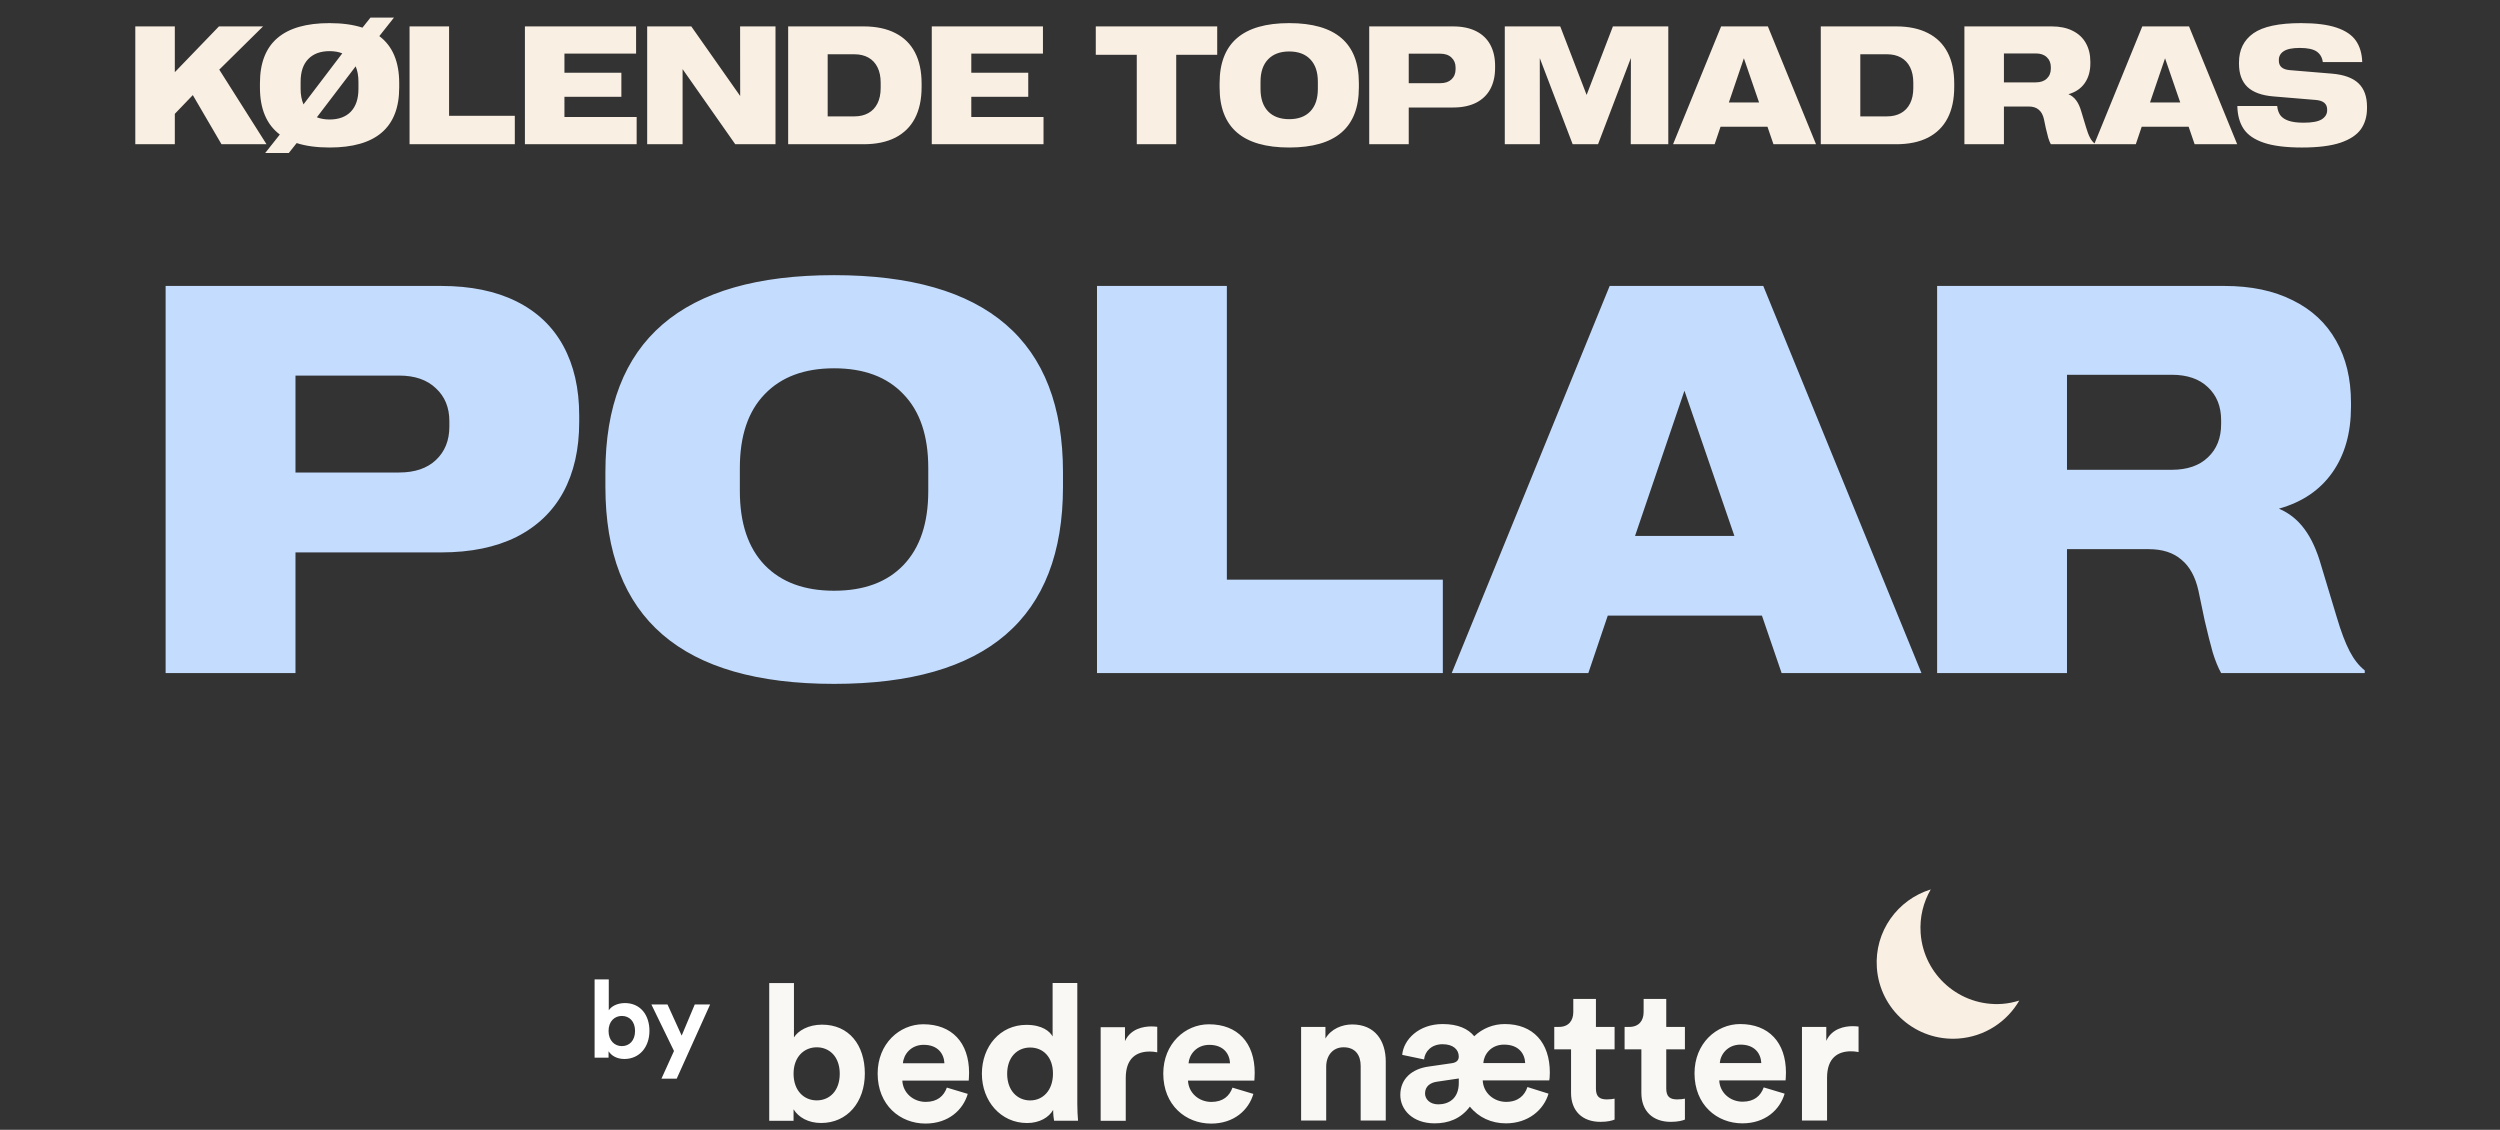
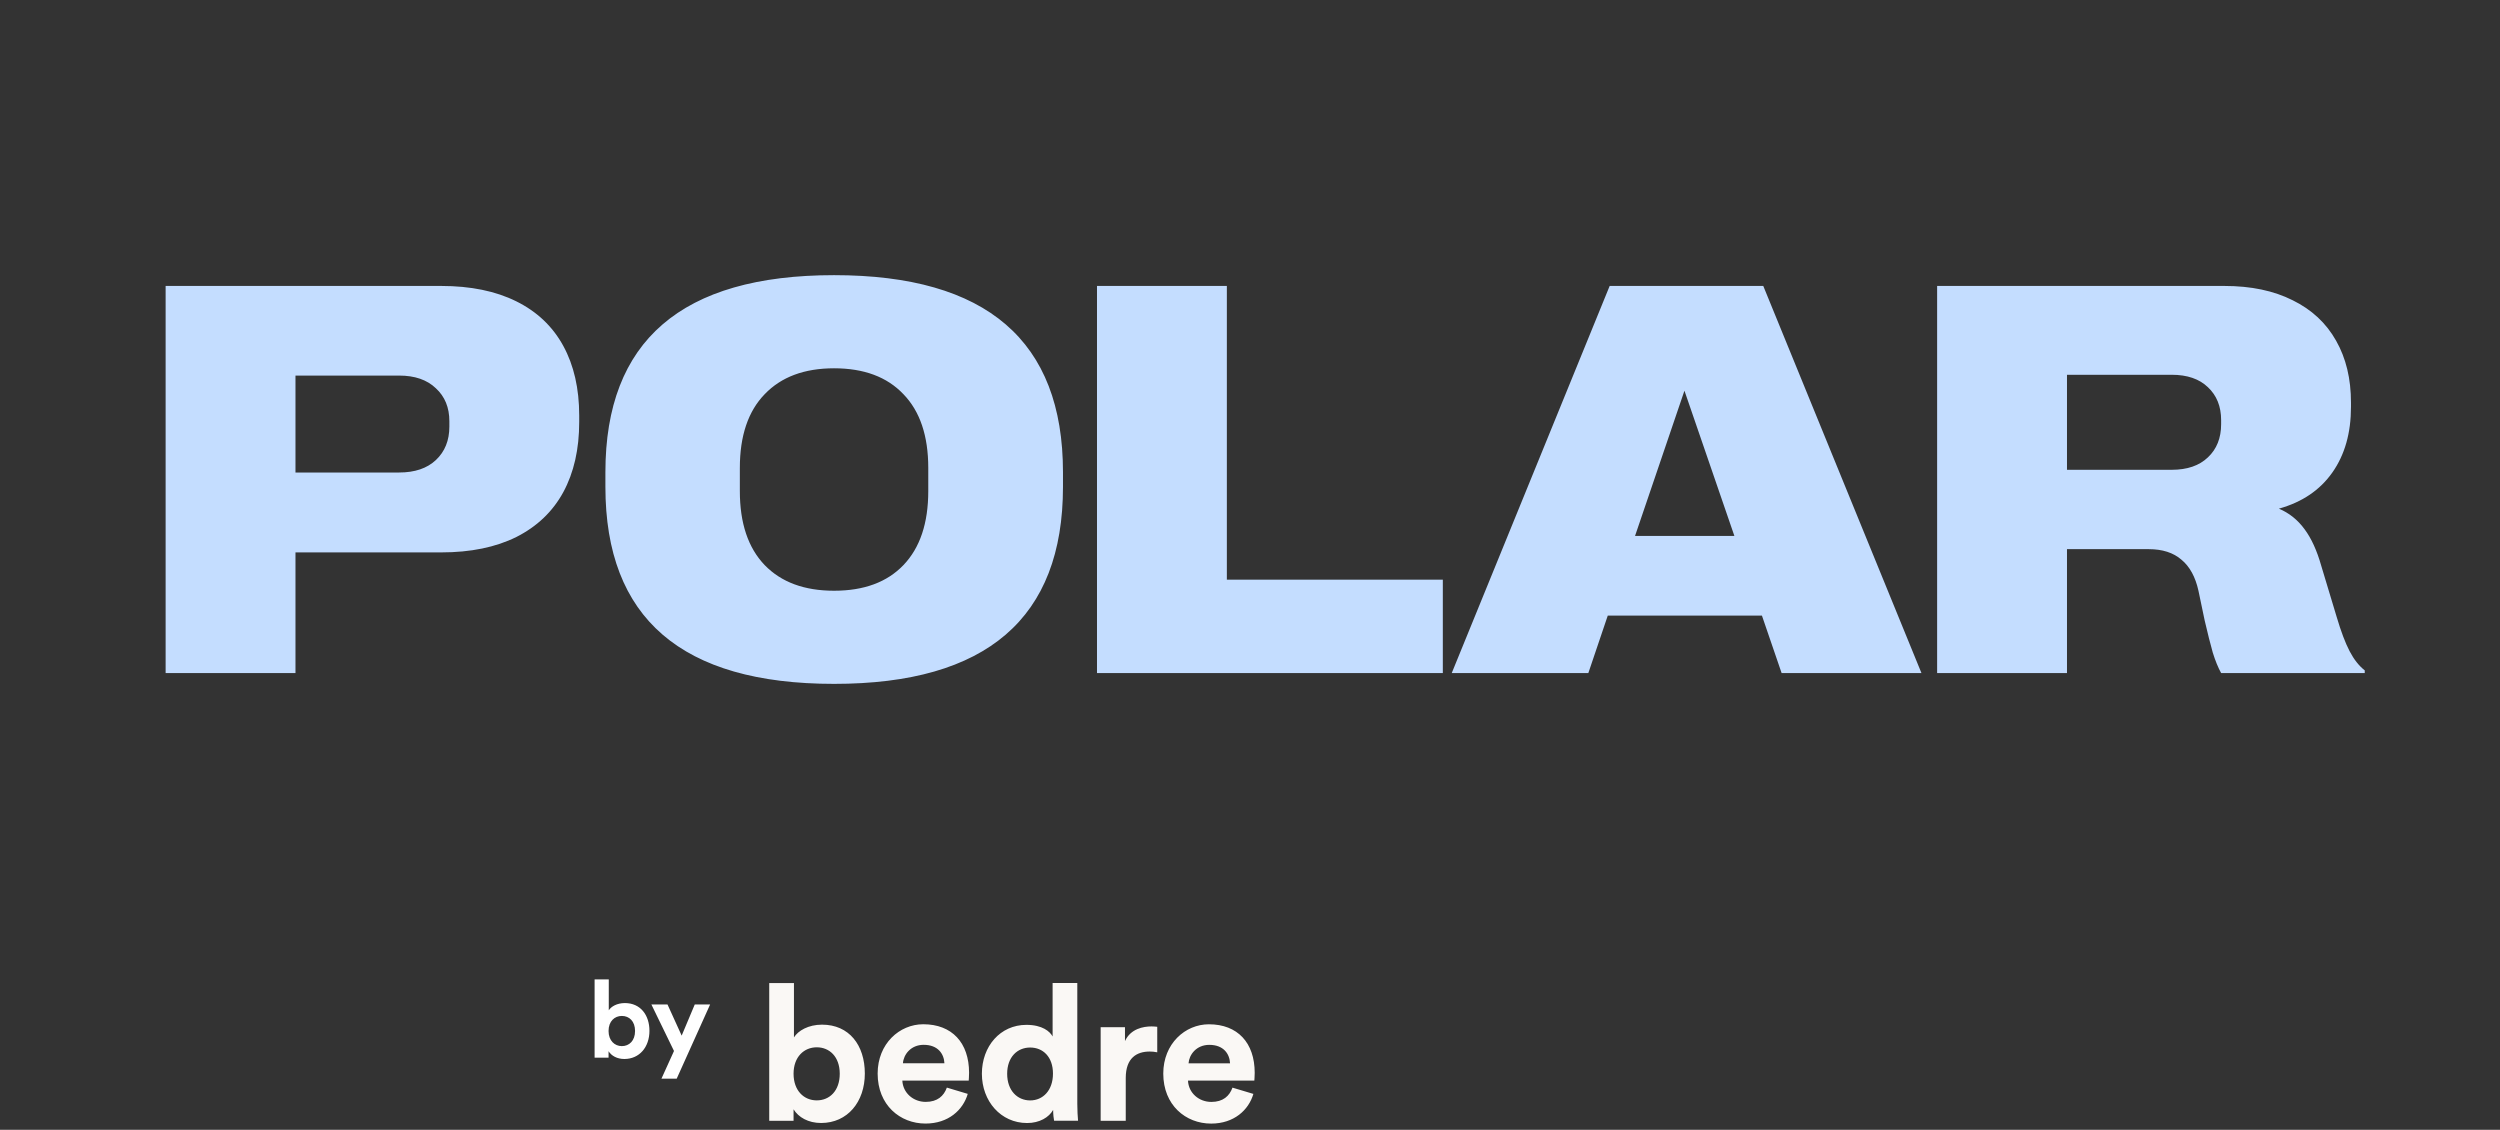
<svg xmlns="http://www.w3.org/2000/svg" width="208" height="94" viewBox="0 0 208 94" fill="none">
  <rect x="0" y="0" width="208" height="94" fill="#333333" stroke="none" />
  <path d="M13.78 23.791H36.713C39.154 23.791 41.235 24.218 42.957 25.071C44.679 25.925 45.982 27.16 46.865 28.777C47.749 30.395 48.19 32.326 48.19 34.572V35.111C48.19 37.372 47.749 39.319 46.865 40.951C45.982 42.568 44.679 43.811 42.957 44.68C41.235 45.533 39.154 45.96 36.713 45.96H24.584V56H13.78V23.791ZM33.209 39.312C34.512 39.312 35.53 38.967 36.264 38.278C37.012 37.575 37.387 36.646 37.387 35.493V35.044C37.387 33.906 37.012 32.992 36.264 32.304C35.53 31.6 34.512 31.248 33.209 31.248H24.584V39.312H33.209ZM69.394 56.898C56.711 56.898 50.369 51.433 50.369 40.502V39.289C50.369 28.358 56.711 22.893 69.394 22.893C82.091 22.893 88.44 28.358 88.44 39.289V40.502C88.44 51.433 82.091 56.898 69.394 56.898ZM69.394 49.149C71.879 49.149 73.803 48.438 75.166 47.016C76.544 45.578 77.232 43.527 77.232 40.861V38.93C77.232 36.264 76.544 34.22 75.166 32.798C73.803 31.36 71.879 30.642 69.394 30.642C66.923 30.642 64.999 31.36 63.621 32.798C62.243 34.22 61.555 36.264 61.555 38.93V40.861C61.555 43.527 62.243 45.578 63.621 47.016C64.999 48.438 66.923 49.149 69.394 49.149ZM91.27 23.791H102.074V48.228H120.043V56H91.27V23.791ZM133.924 23.791H146.704L159.866 56H148.231L146.592 51.216H133.767L132.149 56H120.784L133.924 23.791ZM144.301 44.59L140.146 32.506L136.035 44.59H144.301ZM161.169 23.791H185.067C187.284 23.791 189.178 24.188 190.75 24.981C192.337 25.76 193.543 26.883 194.366 28.351C195.19 29.803 195.602 31.518 195.602 33.494V33.853C195.602 36.025 195.085 37.844 194.052 39.312C193.019 40.779 191.536 41.782 189.604 42.321C190.458 42.681 191.169 43.25 191.738 44.028C192.307 44.792 192.771 45.81 193.131 47.083L194.411 51.328C194.771 52.541 195.13 53.492 195.489 54.181C195.849 54.87 196.268 55.401 196.747 55.775V56H184.798C184.543 55.536 184.311 54.967 184.102 54.293C183.907 53.604 183.682 52.713 183.428 51.62L182.911 49.149C182.657 47.996 182.185 47.135 181.496 46.566C180.822 45.982 179.916 45.69 178.778 45.69H171.973V56H161.169V23.791ZM180.688 39.087C181.975 39.087 182.979 38.742 183.697 38.054C184.431 37.365 184.798 36.444 184.798 35.291V34.954C184.798 33.816 184.431 32.903 183.697 32.214C182.979 31.525 181.975 31.181 180.688 31.181H171.973V39.087H180.688Z" fill="#C4DDFF" />
-   <path d="M11.257 2.197H14.545V6.005L18.216 2.197H21.887L18.243 5.793L22.174 12H18.428L16.042 7.912L14.545 9.471V12H11.257V2.197ZM23.281 11.193C22.178 10.364 21.627 9.061 21.627 7.283V6.914C21.627 3.587 23.557 1.924 27.417 1.924C28.47 1.924 29.384 2.049 30.158 2.3L30.821 1.466H32.776L31.56 3.004C32.662 3.833 33.214 5.137 33.214 6.914V7.283C33.214 10.61 31.282 12.273 27.417 12.273C26.36 12.273 25.448 12.15 24.683 11.904L24.026 12.731H22.064L23.281 11.193ZM27.417 9.942C28.183 9.942 28.775 9.724 29.194 9.286C29.614 8.844 29.823 8.213 29.823 7.393V6.805C29.823 6.312 29.746 5.884 29.591 5.52L26.364 9.758C26.674 9.881 27.025 9.942 27.417 9.942ZM25.011 7.393C25.011 7.885 25.09 8.315 25.25 8.685L28.477 4.439C28.171 4.316 27.818 4.255 27.417 4.255C26.656 4.255 26.064 4.476 25.64 4.918C25.22 5.355 25.011 5.984 25.011 6.805V7.393ZM34.075 2.197H37.363V9.635H42.832V12H34.075V2.197ZM43.673 2.197H52.922V4.46H46.961V6.053H51.698V8.056H46.961V9.737H52.97V12H43.673V2.197ZM53.845 2.197H57.516L61.583 7.987L61.576 2.197H64.522V12H61.173L56.791 5.752V12H53.845V2.197ZM65.575 2.197H71.851C72.89 2.197 73.769 2.382 74.489 2.751C75.209 3.116 75.754 3.651 76.123 4.357C76.492 5.064 76.677 5.927 76.677 6.948V7.249C76.677 8.265 76.492 9.129 76.123 9.84C75.754 10.546 75.209 11.084 74.489 11.453C73.769 11.818 72.89 12 71.851 12H65.575V2.197ZM71.085 9.683C71.532 9.683 71.919 9.591 72.247 9.409C72.575 9.227 72.828 8.958 73.006 8.603C73.184 8.247 73.272 7.819 73.272 7.317V6.88C73.272 6.379 73.184 5.95 73.006 5.595C72.828 5.239 72.575 4.97 72.247 4.788C71.919 4.606 71.532 4.515 71.085 4.515H68.863V9.683H71.085ZM77.524 2.197H86.773V4.46H80.812V6.053H85.55V8.056H80.812V9.737H86.821V12H77.524V2.197ZM94.58 4.562H91.169V2.197H101.272V4.562H97.861V12H94.58V4.562ZM107.261 12.273C103.401 12.273 101.471 10.61 101.471 7.283V6.914C101.471 3.587 103.401 1.924 107.261 1.924C111.125 1.924 113.058 3.587 113.058 6.914V7.283C113.058 10.61 111.125 12.273 107.261 12.273ZM107.261 9.915C108.017 9.915 108.603 9.699 109.018 9.266C109.437 8.828 109.646 8.204 109.646 7.393V6.805C109.646 5.993 109.437 5.371 109.018 4.938C108.603 4.501 108.017 4.282 107.261 4.282C106.509 4.282 105.923 4.501 105.504 4.938C105.085 5.371 104.875 5.993 104.875 6.805V7.393C104.875 8.204 105.085 8.828 105.504 9.266C105.923 9.699 106.509 9.915 107.261 9.915ZM113.919 2.197H120.898C121.641 2.197 122.275 2.327 122.799 2.587C123.323 2.847 123.719 3.223 123.988 3.715C124.257 4.207 124.392 4.795 124.392 5.479V5.643C124.392 6.331 124.257 6.923 123.988 7.42C123.719 7.912 123.323 8.29 122.799 8.555C122.275 8.814 121.641 8.944 120.898 8.944H117.207V12H113.919V2.197ZM119.832 6.921C120.229 6.921 120.538 6.816 120.762 6.606C120.99 6.392 121.104 6.11 121.104 5.759V5.622C121.104 5.276 120.99 4.998 120.762 4.788C120.538 4.574 120.229 4.467 119.832 4.467H117.207V6.921H119.832ZM125.198 2.197H129.812L132.007 7.898L134.194 2.197H138.802V12H135.678L135.691 4.822L132.957 12H130.845L128.11 4.836L128.117 12H125.198V2.197ZM143.197 2.197H147.087L151.093 12H147.552L147.053 10.544H143.149L142.657 12H139.198L143.197 2.197ZM146.355 8.527L145.091 4.85L143.84 8.527H146.355ZM151.489 2.197H157.765C158.804 2.197 159.683 2.382 160.403 2.751C161.123 3.116 161.668 3.651 162.037 4.357C162.406 5.064 162.591 5.927 162.591 6.948V7.249C162.591 8.265 162.406 9.129 162.037 9.84C161.668 10.546 161.123 11.084 160.403 11.453C159.683 11.818 158.804 12 157.765 12H151.489V2.197ZM156.999 9.683C157.446 9.683 157.833 9.591 158.161 9.409C158.489 9.227 158.742 8.958 158.92 8.603C159.098 8.247 159.187 7.819 159.187 7.317V6.88C159.187 6.379 159.098 5.95 158.92 5.595C158.742 5.239 158.489 4.97 158.161 4.788C157.833 4.606 157.446 4.515 156.999 4.515H154.777V9.683H156.999ZM163.438 2.197H170.712C171.386 2.197 171.963 2.318 172.441 2.56C172.924 2.797 173.291 3.138 173.542 3.585C173.793 4.027 173.918 4.549 173.918 5.15V5.26C173.918 5.921 173.761 6.474 173.446 6.921C173.132 7.368 172.681 7.673 172.093 7.837C172.353 7.946 172.569 8.119 172.742 8.356C172.915 8.589 173.057 8.899 173.166 9.286L173.556 10.578C173.665 10.947 173.774 11.237 173.884 11.446C173.993 11.656 174.121 11.818 174.267 11.932V12H170.63C170.552 11.859 170.482 11.685 170.418 11.48C170.359 11.271 170.29 11 170.213 10.667L170.056 9.915C169.978 9.564 169.835 9.302 169.625 9.129C169.42 8.951 169.144 8.862 168.798 8.862H166.727V12H163.438V2.197ZM169.379 6.853C169.771 6.853 170.076 6.748 170.295 6.538C170.518 6.328 170.63 6.048 170.63 5.697V5.595C170.63 5.248 170.518 4.97 170.295 4.761C170.076 4.551 169.771 4.446 169.379 4.446H166.727V6.853H169.379ZM178.238 2.197H182.128L186.134 12H182.593L182.094 10.544H178.19L177.698 12H174.239L178.238 2.197ZM181.396 8.527L180.132 4.85L178.881 8.527H181.396ZM191.52 12.273C190.194 12.273 189.139 12.141 188.355 11.877C187.572 11.613 187.011 11.23 186.674 10.729C186.337 10.223 186.161 9.587 186.147 8.821H189.463C189.49 9.122 189.575 9.375 189.716 9.58C189.862 9.781 190.092 9.936 190.406 10.045C190.721 10.154 191.138 10.209 191.657 10.209C192.364 10.209 192.867 10.116 193.168 9.929C193.469 9.737 193.619 9.487 193.619 9.177V9.115C193.619 8.632 193.3 8.366 192.662 8.315L189.135 8.021C188.169 7.939 187.451 7.675 186.981 7.229C186.517 6.777 186.284 6.137 186.284 5.308V5.191C186.284 4.143 186.683 3.337 187.48 2.771C188.283 2.206 189.606 1.924 191.452 1.924C192.683 1.924 193.667 2.049 194.405 2.3C195.148 2.55 195.684 2.913 196.012 3.387C196.34 3.861 196.515 4.453 196.538 5.164H193.257C193.207 4.781 193.038 4.49 192.751 4.289C192.464 4.089 191.992 3.988 191.336 3.988C190.721 3.988 190.276 4.079 190.003 4.262C189.734 4.439 189.6 4.681 189.6 4.986V5.048C189.6 5.517 189.898 5.779 190.495 5.834L194.029 6.128C195.027 6.215 195.761 6.483 196.23 6.935C196.7 7.386 196.935 8.035 196.935 8.883V8.999C196.935 9.687 196.764 10.273 196.422 10.756C196.08 11.234 195.51 11.608 194.713 11.877C193.915 12.141 192.851 12.273 191.52 12.273Z" fill="#F9EFE3" />
  <path d="M50.632 88H49.471V81.484H50.65V84.058C50.848 83.743 51.334 83.455 51.991 83.455C53.287 83.455 54.034 84.454 54.034 85.768C54.034 87.109 53.206 88.108 51.946 88.108C51.334 88.108 50.866 87.838 50.632 87.46V88ZM52.837 85.777C52.837 84.967 52.351 84.526 51.739 84.526C51.136 84.526 50.632 84.967 50.632 85.777C50.632 86.578 51.136 87.037 51.739 87.037C52.351 87.037 52.837 86.587 52.837 85.777ZM56.301 89.746H55.032L56.076 87.442L54.195 83.572H55.536L56.715 86.164L57.804 83.572H59.082L56.301 89.746Z" fill="white" />
  <path d="M102.541 90.494C102.291 91.191 101.756 91.68 100.784 91.68C99.749 91.68 98.887 90.935 98.841 89.907H104.361C104.361 89.877 104.391 89.56 104.391 89.257C104.391 86.757 102.965 85.221 100.581 85.221C98.604 85.221 96.784 86.835 96.784 89.321C96.784 91.949 98.651 93.483 100.768 93.483C102.665 93.483 103.89 92.358 104.281 91.013L102.541 90.491V90.494ZM98.887 88.468C98.934 87.757 99.532 86.932 100.614 86.932C101.806 86.932 102.307 87.691 102.34 88.468H98.89H98.887ZM96.283 85.429C96.126 85.412 95.969 85.398 95.795 85.398C95.137 85.398 94.069 85.587 93.598 86.618V85.462H91.575V93.249H93.662V89.688C93.662 88.01 94.587 87.488 95.655 87.488C95.842 87.488 96.049 87.504 96.283 87.552V85.432V85.429ZM83.796 89.338C83.796 87.946 84.644 87.154 85.71 87.154C86.775 87.154 87.607 87.929 87.607 89.324C87.607 90.719 86.775 91.555 85.71 91.555C84.644 91.555 83.796 90.733 83.796 89.338ZM89.631 81.787H87.577V86.235C87.356 85.823 86.729 85.268 85.396 85.268C83.216 85.268 81.693 87.057 81.693 89.335C81.693 91.613 83.262 93.436 85.457 93.436C86.492 93.436 87.277 92.961 87.621 92.344C87.621 92.708 87.668 93.088 87.701 93.247H89.694C89.664 92.93 89.631 92.361 89.631 91.838V81.79V81.787ZM78.777 90.491C78.527 91.188 77.992 91.677 77.02 91.677C75.985 91.677 75.123 90.933 75.074 89.905H80.597C80.597 89.874 80.627 89.557 80.627 89.255C80.627 86.754 79.201 85.218 76.817 85.218C74.84 85.218 73.02 86.832 73.02 89.319C73.02 91.947 74.887 93.48 77.004 93.48C78.901 93.48 80.126 92.355 80.517 91.01L78.777 90.488V90.491ZM75.124 88.466C75.17 87.754 75.768 86.929 76.85 86.929C78.042 86.929 78.543 87.688 78.576 88.466H75.126H75.124ZM69.867 89.335C69.867 90.76 69.019 91.552 67.954 91.552C66.888 91.552 66.024 90.744 66.024 89.335C66.024 87.927 66.902 87.135 67.954 87.135C69.006 87.135 69.867 87.91 69.867 89.335ZM66.024 93.244V92.294C66.431 92.958 67.246 93.433 68.314 93.433C70.512 93.433 71.954 91.677 71.954 89.319C71.954 86.96 70.652 85.251 68.394 85.251C67.249 85.251 66.401 85.757 66.057 86.312V81.79H64V93.249H66.024V93.244Z" fill="#FAF8F5" />
-   <path d="M160.639 74C157.872 74.85 155.945 77.503 156.154 80.512C156.396 84.015 159.436 86.654 162.941 86.407C165.13 86.252 166.983 85.01 168.005 83.246C167.55 83.385 167.079 83.49 166.584 83.523C163.079 83.771 160.039 81.132 159.797 77.628C159.706 76.311 160.023 75.061 160.639 74Z" fill="#F9EFE3" />
-   <path d="M154.632 85.409C154.475 85.392 154.318 85.378 154.144 85.378C153.486 85.378 152.418 85.567 151.947 86.598V85.442H149.924V93.229H152.011V89.668C152.011 87.99 152.936 87.468 154.004 87.468C154.191 87.468 154.398 87.484 154.632 87.531V85.412V85.409ZM146.741 90.473C146.49 91.171 145.956 91.66 144.984 91.66C143.949 91.66 143.087 90.915 143.04 89.887H148.561C148.561 89.857 148.591 89.54 148.591 89.237C148.591 86.737 147.165 85.201 144.78 85.201C142.803 85.201 140.984 86.815 140.984 89.301C140.984 91.929 142.85 93.463 144.968 93.463C146.865 93.463 148.09 92.338 148.481 90.993L146.741 90.471V90.473ZM143.087 88.448C143.134 87.737 143.731 86.912 144.813 86.912C146.006 86.912 146.507 87.67 146.54 88.448H143.09H143.087ZM138.632 83.114H136.749V84.206C136.749 84.903 136.372 85.439 135.557 85.439H135.166V87.306H136.562V90.932C136.562 92.435 137.503 93.338 139.009 93.338C139.621 93.338 139.998 93.227 140.185 93.149V91.407C140.075 91.438 139.794 91.471 139.541 91.471C138.943 91.471 138.632 91.249 138.632 90.568V87.306H140.185V85.439H138.632V83.111V83.114ZM132.781 83.114H130.898V84.206C130.898 84.903 130.521 85.439 129.706 85.439H129.315V87.306H130.711V90.932C130.711 92.435 131.653 93.338 133.159 93.338C133.77 93.338 134.147 93.227 134.334 93.149V91.407C134.224 91.438 133.943 91.471 133.69 91.471C133.092 91.471 132.781 91.249 132.781 90.568V87.306H134.334V85.439H132.781V83.111V83.114ZM123.412 88.448C123.459 87.737 124.04 86.912 125.138 86.912C126.361 86.912 126.864 87.67 126.895 88.448H123.412ZM119.662 91.882C118.94 91.882 118.563 91.424 118.563 90.979C118.563 90.379 119.004 90.076 119.552 89.998L121.372 89.729V90.093C121.372 91.454 120.477 91.882 119.662 91.882ZM127.082 90.443C126.848 91.154 126.297 91.676 125.309 91.676C124.32 91.676 123.412 90.965 123.362 89.887H128.899C128.916 89.857 128.946 89.54 128.946 89.237C128.946 86.737 127.55 85.201 125.196 85.201C124.238 85.201 123.346 85.564 122.655 86.215C122.154 85.598 121.305 85.201 120.036 85.201C118.013 85.201 116.774 86.515 116.663 87.765L118.483 88.145C118.547 87.481 119.095 86.879 120.02 86.879C120.945 86.879 121.369 87.354 121.369 87.906C121.369 88.159 121.242 88.398 120.788 88.459L118.811 88.745C117.525 88.934 116.506 89.712 116.506 91.104C116.506 92.324 117.525 93.463 119.362 93.463C120.507 93.463 121.542 93.082 122.294 92.071C123.015 92.974 124.097 93.463 125.29 93.463C127.156 93.463 128.442 92.338 128.836 90.993L127.079 90.44L127.082 90.443ZM110.339 88.748C110.339 87.845 110.873 87.134 111.782 87.134C112.787 87.134 113.208 87.815 113.208 88.684V93.227H115.295V88.32C115.295 86.612 114.417 85.234 112.503 85.234C111.672 85.234 110.746 85.598 110.276 86.406V85.439H108.252V93.227H110.339V88.748Z" fill="#FAF8F5" />
</svg>